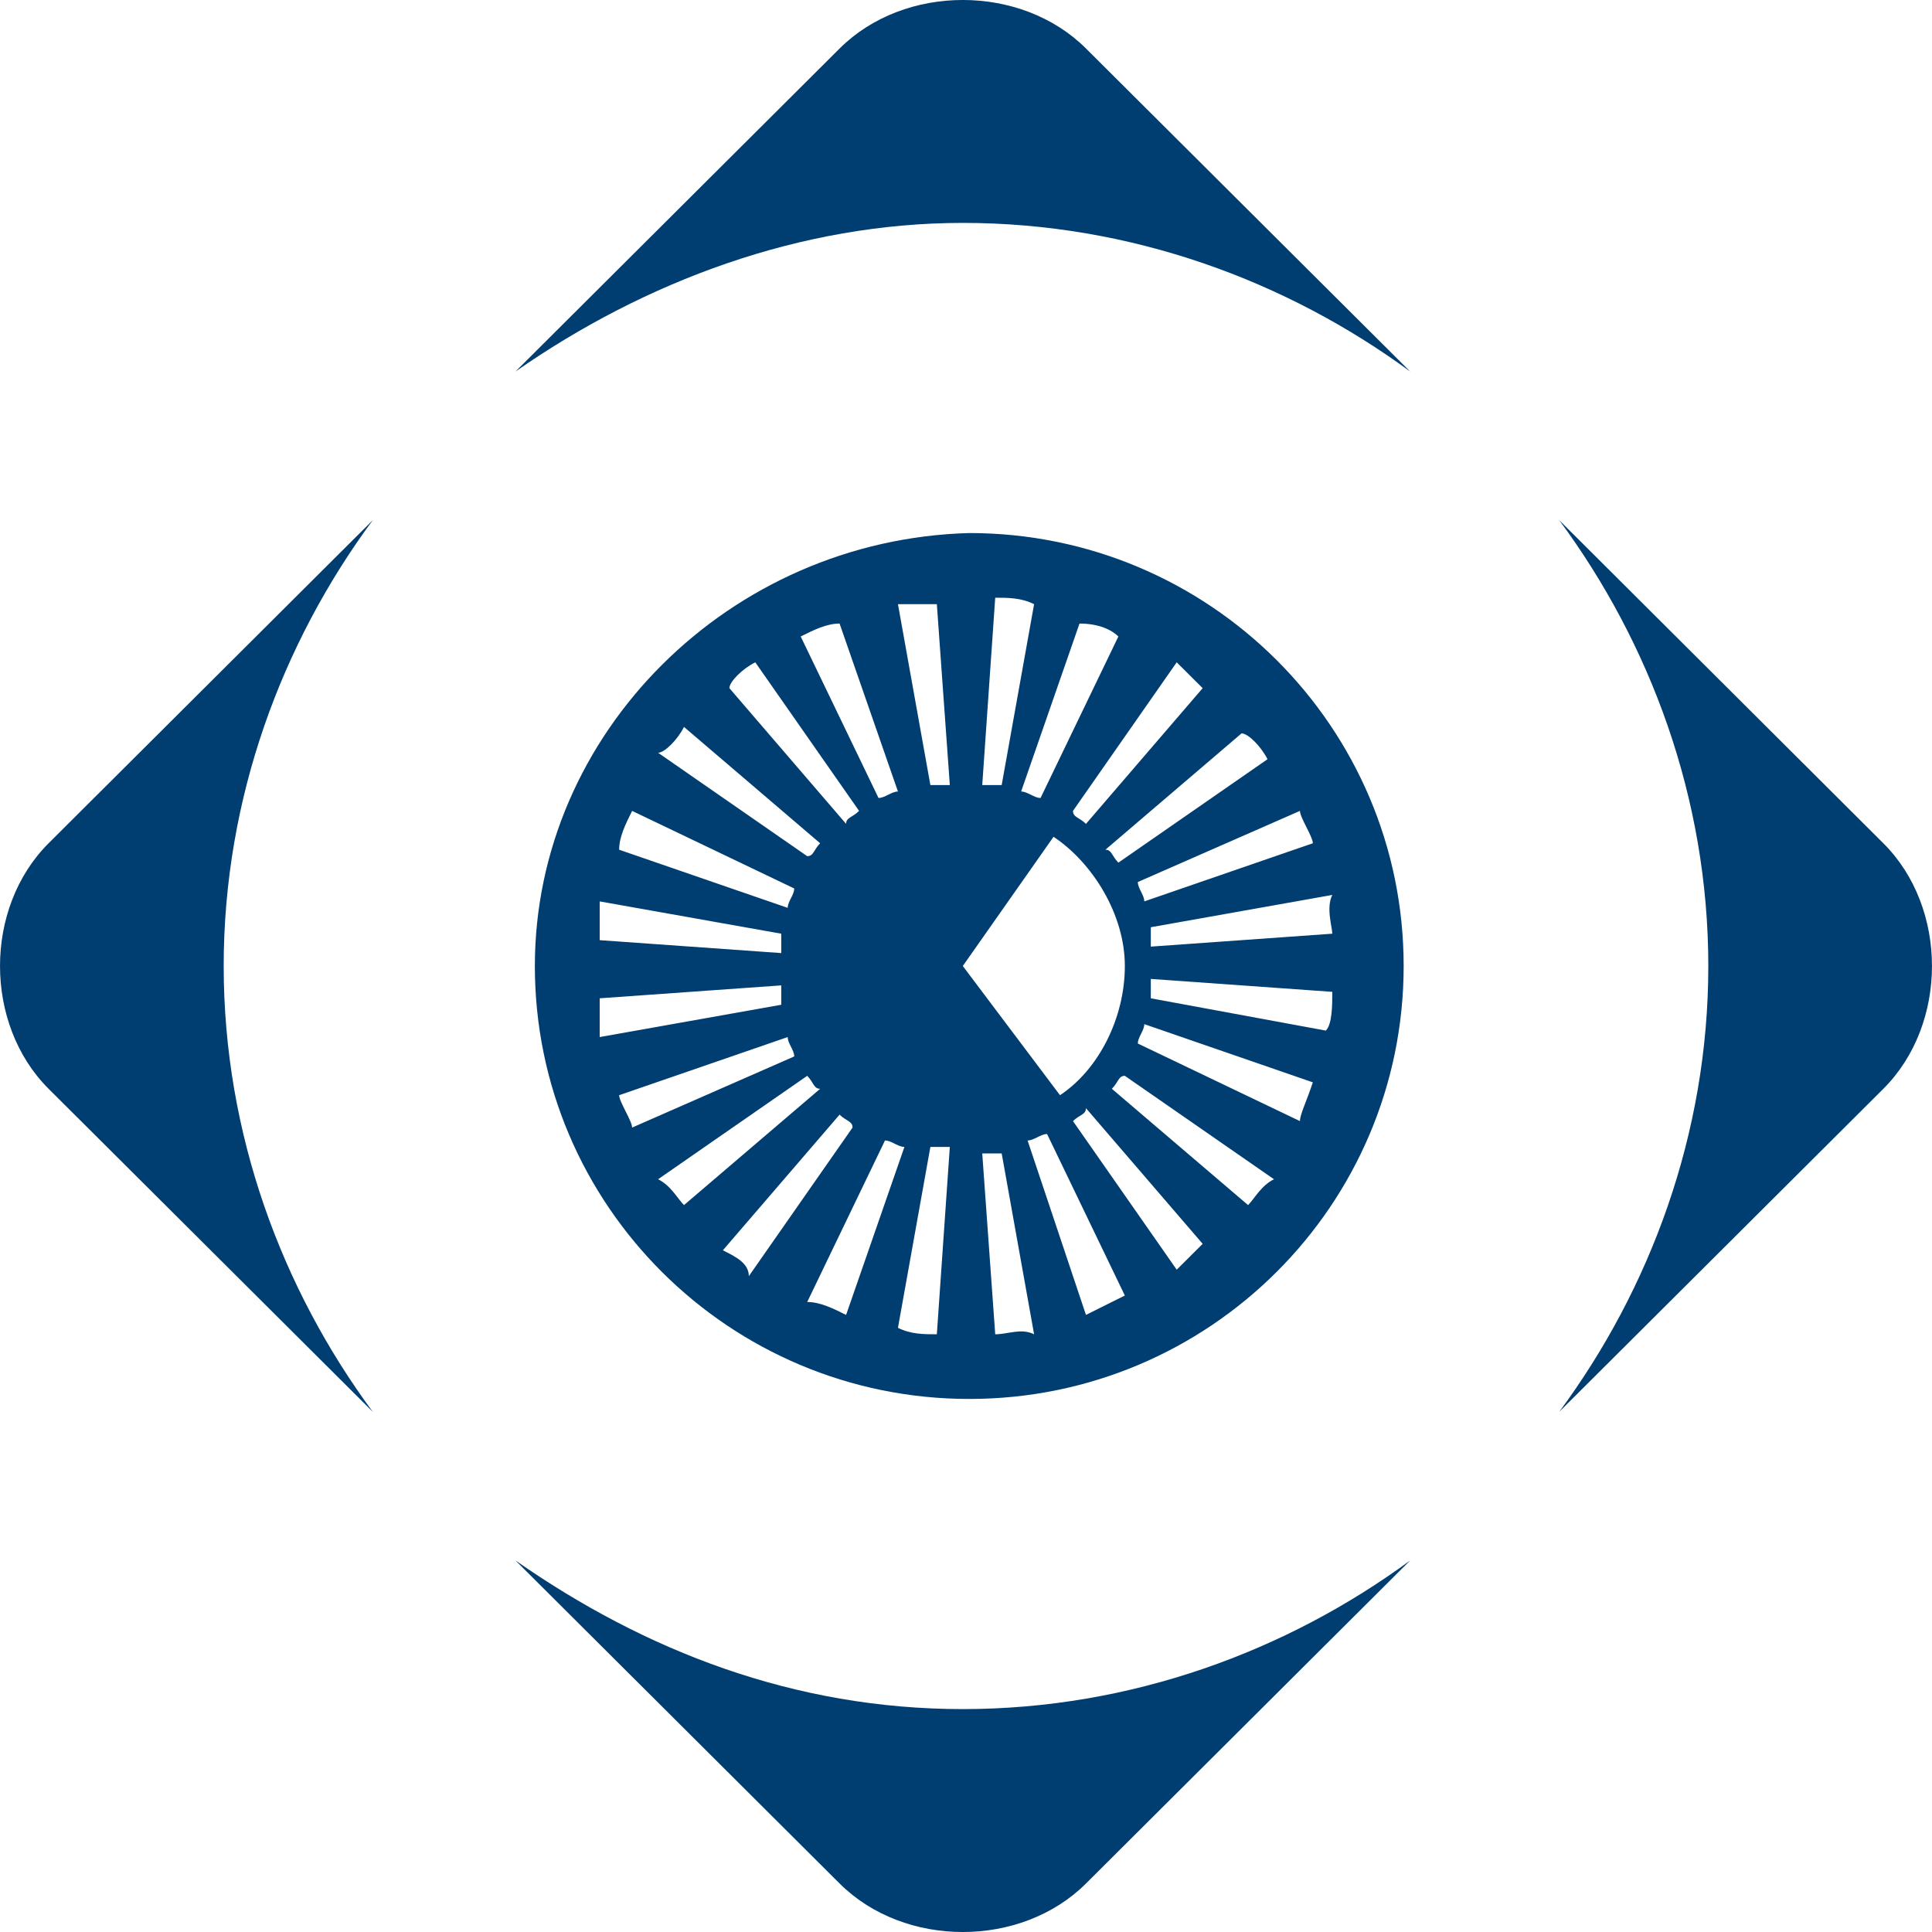
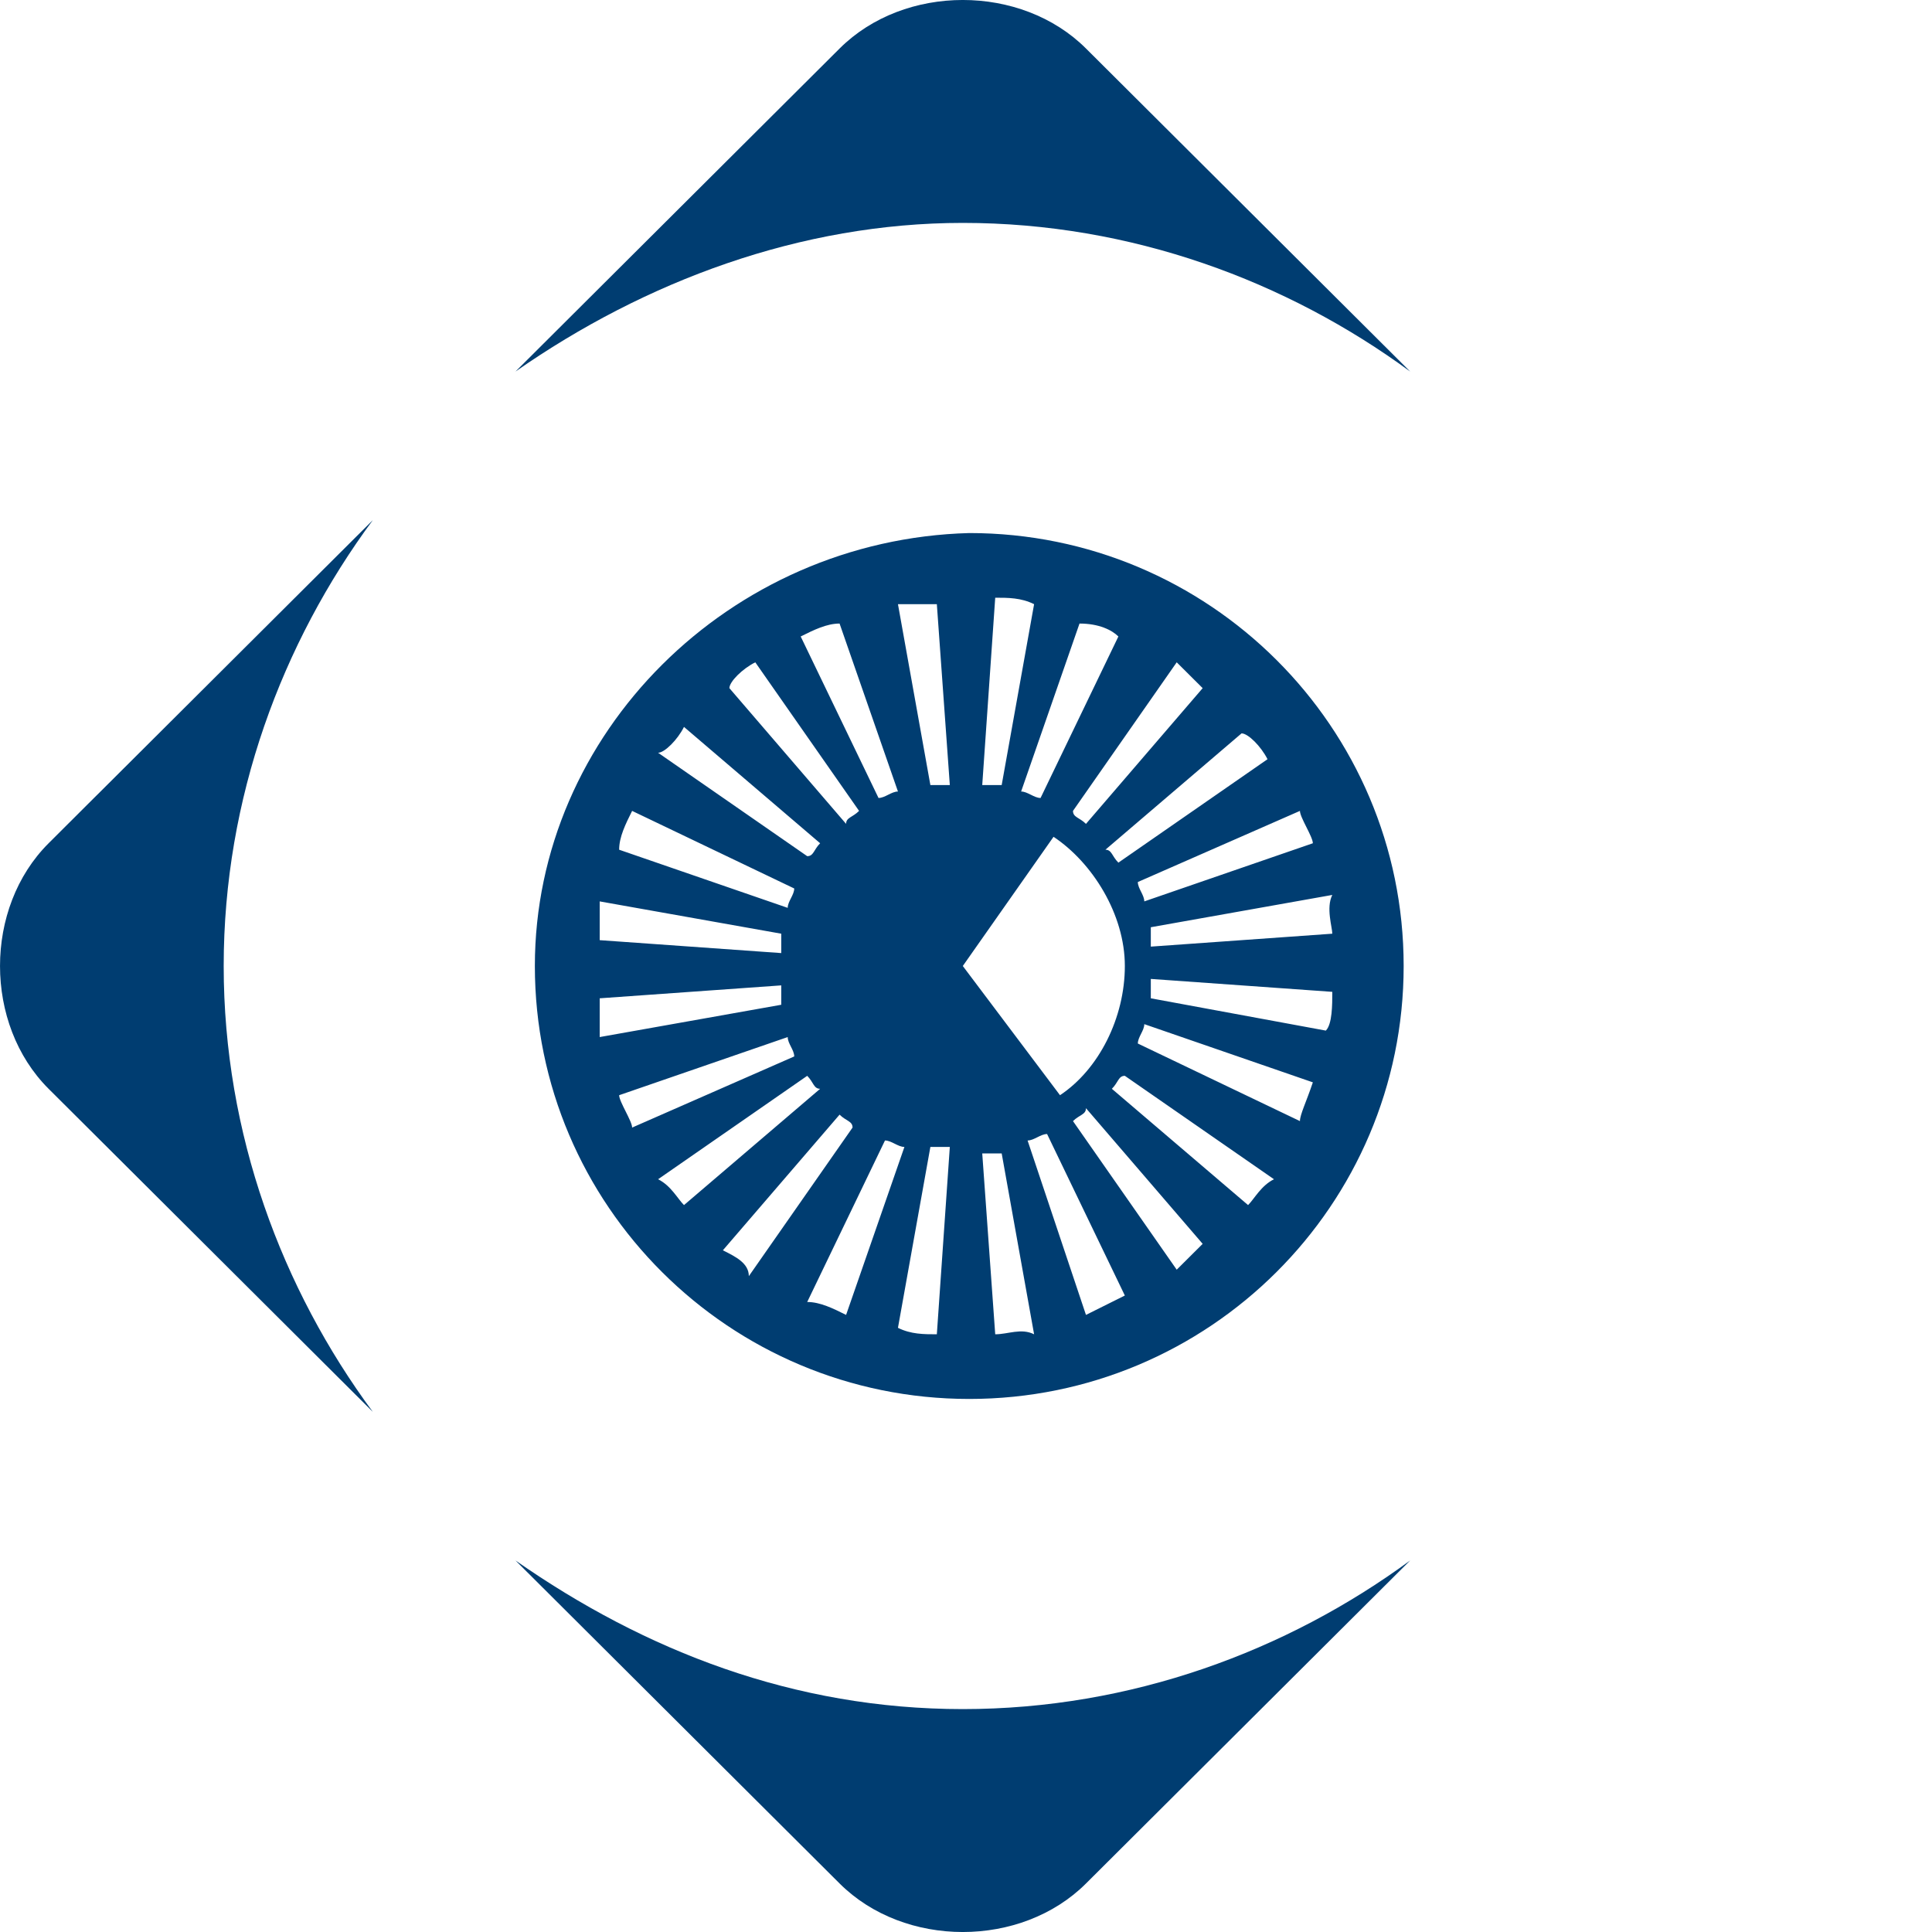
<svg xmlns="http://www.w3.org/2000/svg" width="32" height="32" viewBox="0 0 32 32" fill="none">
  <path d="M8.859 16C8.859 19.96 12.081 23.171 16.054 23.171C20.027 23.171 23.249 19.96 23.249 16C23.249 12.04 20.027 8.829 16.054 8.829C12.081 8.936 8.859 12.147 8.859 16ZM15.517 10.007L15.732 13.003C15.624 13.003 15.517 13.003 15.41 13.003L14.873 10.007C14.98 10.007 15.302 10.007 15.517 10.007ZM13.906 10.328L14.873 13.11C14.765 13.11 14.658 13.217 14.551 13.217L13.262 10.542C13.477 10.435 13.692 10.328 13.906 10.328ZM12.51 10.97L14.229 13.431C14.121 13.539 14.014 13.539 14.014 13.646L12.081 11.398C12.081 11.291 12.296 11.077 12.51 10.97ZM11.329 12.04L13.584 13.967C13.477 14.074 13.477 14.181 13.37 14.181L10.9 12.468C11.007 12.468 11.222 12.254 11.329 12.04ZM10.47 13.431L13.155 14.716C13.155 14.823 13.047 14.93 13.047 15.037L10.255 14.074C10.255 13.86 10.363 13.646 10.47 13.431ZM9.933 14.93L12.94 15.465C12.94 15.572 12.94 15.679 12.94 15.786L9.933 15.572C9.933 15.358 9.933 15.144 9.933 14.93ZM9.933 16.535L12.94 16.321C12.94 16.428 12.94 16.535 12.94 16.642L9.933 17.177C9.933 16.963 9.933 16.749 9.933 16.535ZM10.47 18.676C10.47 18.569 10.255 18.247 10.255 18.14L13.047 17.177C13.047 17.284 13.155 17.391 13.155 17.498L10.47 18.676ZM10.9 19.532L13.37 17.819C13.477 17.927 13.477 18.034 13.584 18.034L11.329 19.96C11.222 19.853 11.114 19.639 10.9 19.532ZM11.973 20.709L13.906 18.462C14.014 18.569 14.121 18.569 14.121 18.676L12.403 21.137C12.403 20.923 12.188 20.816 11.973 20.709ZM13.37 21.565L14.658 18.89C14.765 18.89 14.873 18.997 14.98 18.997L14.014 21.779C13.799 21.672 13.584 21.565 13.37 21.565ZM15.517 22.1C15.302 22.1 15.088 22.1 14.873 21.993L15.41 18.997C15.517 18.997 15.624 18.997 15.732 18.997L15.517 22.1ZM15.947 16L17.45 13.86C18.094 14.288 18.631 15.144 18.631 16C18.631 16.856 18.202 17.712 17.557 18.14L15.947 16ZM16.484 22.1L16.269 19.104C16.376 19.104 16.484 19.104 16.591 19.104L17.128 22.1C16.913 21.993 16.698 22.1 16.484 22.1ZM17.987 21.779L17.02 18.89C17.128 18.89 17.235 18.783 17.343 18.783L18.631 21.458C18.416 21.565 18.202 21.672 17.987 21.779ZM19.49 21.03L17.772 18.569C17.88 18.462 17.987 18.462 17.987 18.355L19.92 20.602C19.812 20.709 19.598 20.923 19.49 21.03ZM20.672 19.96L18.416 18.034C18.524 17.927 18.524 17.819 18.631 17.819L21.101 19.532C20.886 19.639 20.779 19.853 20.672 19.96ZM21.531 18.569L18.846 17.284C18.846 17.177 18.953 17.07 18.953 16.963L21.745 17.927C21.638 18.247 21.531 18.462 21.531 18.569ZM21.96 17.07L19.061 16.535C19.061 16.428 19.061 16.321 19.061 16.214L22.067 16.428C22.067 16.642 22.067 16.963 21.96 17.07ZM22.067 15.465L19.061 15.679C19.061 15.572 19.061 15.465 19.061 15.358L22.067 14.823C21.96 15.037 22.067 15.358 22.067 15.465ZM21.531 13.431C21.531 13.539 21.745 13.86 21.745 13.967L18.953 14.93C18.953 14.823 18.846 14.716 18.846 14.609L21.531 13.431ZM20.994 12.575L18.524 14.288C18.416 14.181 18.416 14.074 18.309 14.074L20.564 12.147C20.672 12.147 20.886 12.361 20.994 12.575ZM19.92 11.398L17.987 13.646C17.88 13.539 17.772 13.539 17.772 13.431L19.49 10.97C19.598 11.077 19.812 11.291 19.92 11.398ZM18.524 10.542L17.235 13.217C17.128 13.217 17.02 13.11 16.913 13.11L17.88 10.328C18.202 10.328 18.416 10.435 18.524 10.542ZM16.484 9.9C16.698 9.9 16.913 9.9 17.128 10.007L16.591 13.003C16.484 13.003 16.376 13.003 16.269 13.003L16.484 9.9Z" fill="#003D71" />
  <path d="M2.094 19.318L6.175 23.385C4.671 21.351 3.705 18.783 3.705 16C3.705 13.217 4.671 10.649 6.175 8.615L1.664 13.111L1.557 13.217L0.805 13.967C-0.268 15.037 -0.268 16.963 0.805 18.034L2.094 19.318Z" fill="#003D71" />
  <path d="M8.538 25.846L13.907 31.197C14.981 32.268 16.913 32.268 17.987 31.197L23.357 25.846C21.316 27.345 18.739 28.308 15.947 28.308C13.155 28.308 10.685 27.345 8.538 25.846Z" fill="#003D71" />
-   <path d="M25.825 8.615C27.329 10.649 28.295 13.217 28.295 16C28.295 18.783 27.329 21.351 25.825 23.385L31.194 18.034C32.268 16.963 32.268 15.037 31.194 13.967L25.825 8.615Z" fill="#003D71" />
  <path d="M23.357 6.154L17.987 0.803C16.913 -0.268 14.981 -0.268 13.907 0.803L8.538 6.154C10.685 4.656 13.262 3.692 15.947 3.692C18.739 3.692 21.316 4.656 23.357 6.154Z" fill="#003D71" />
-   <path d="M3.275 21.244L3.382 21.351L3.275 21.244Z" fill="#003D71" />
</svg>